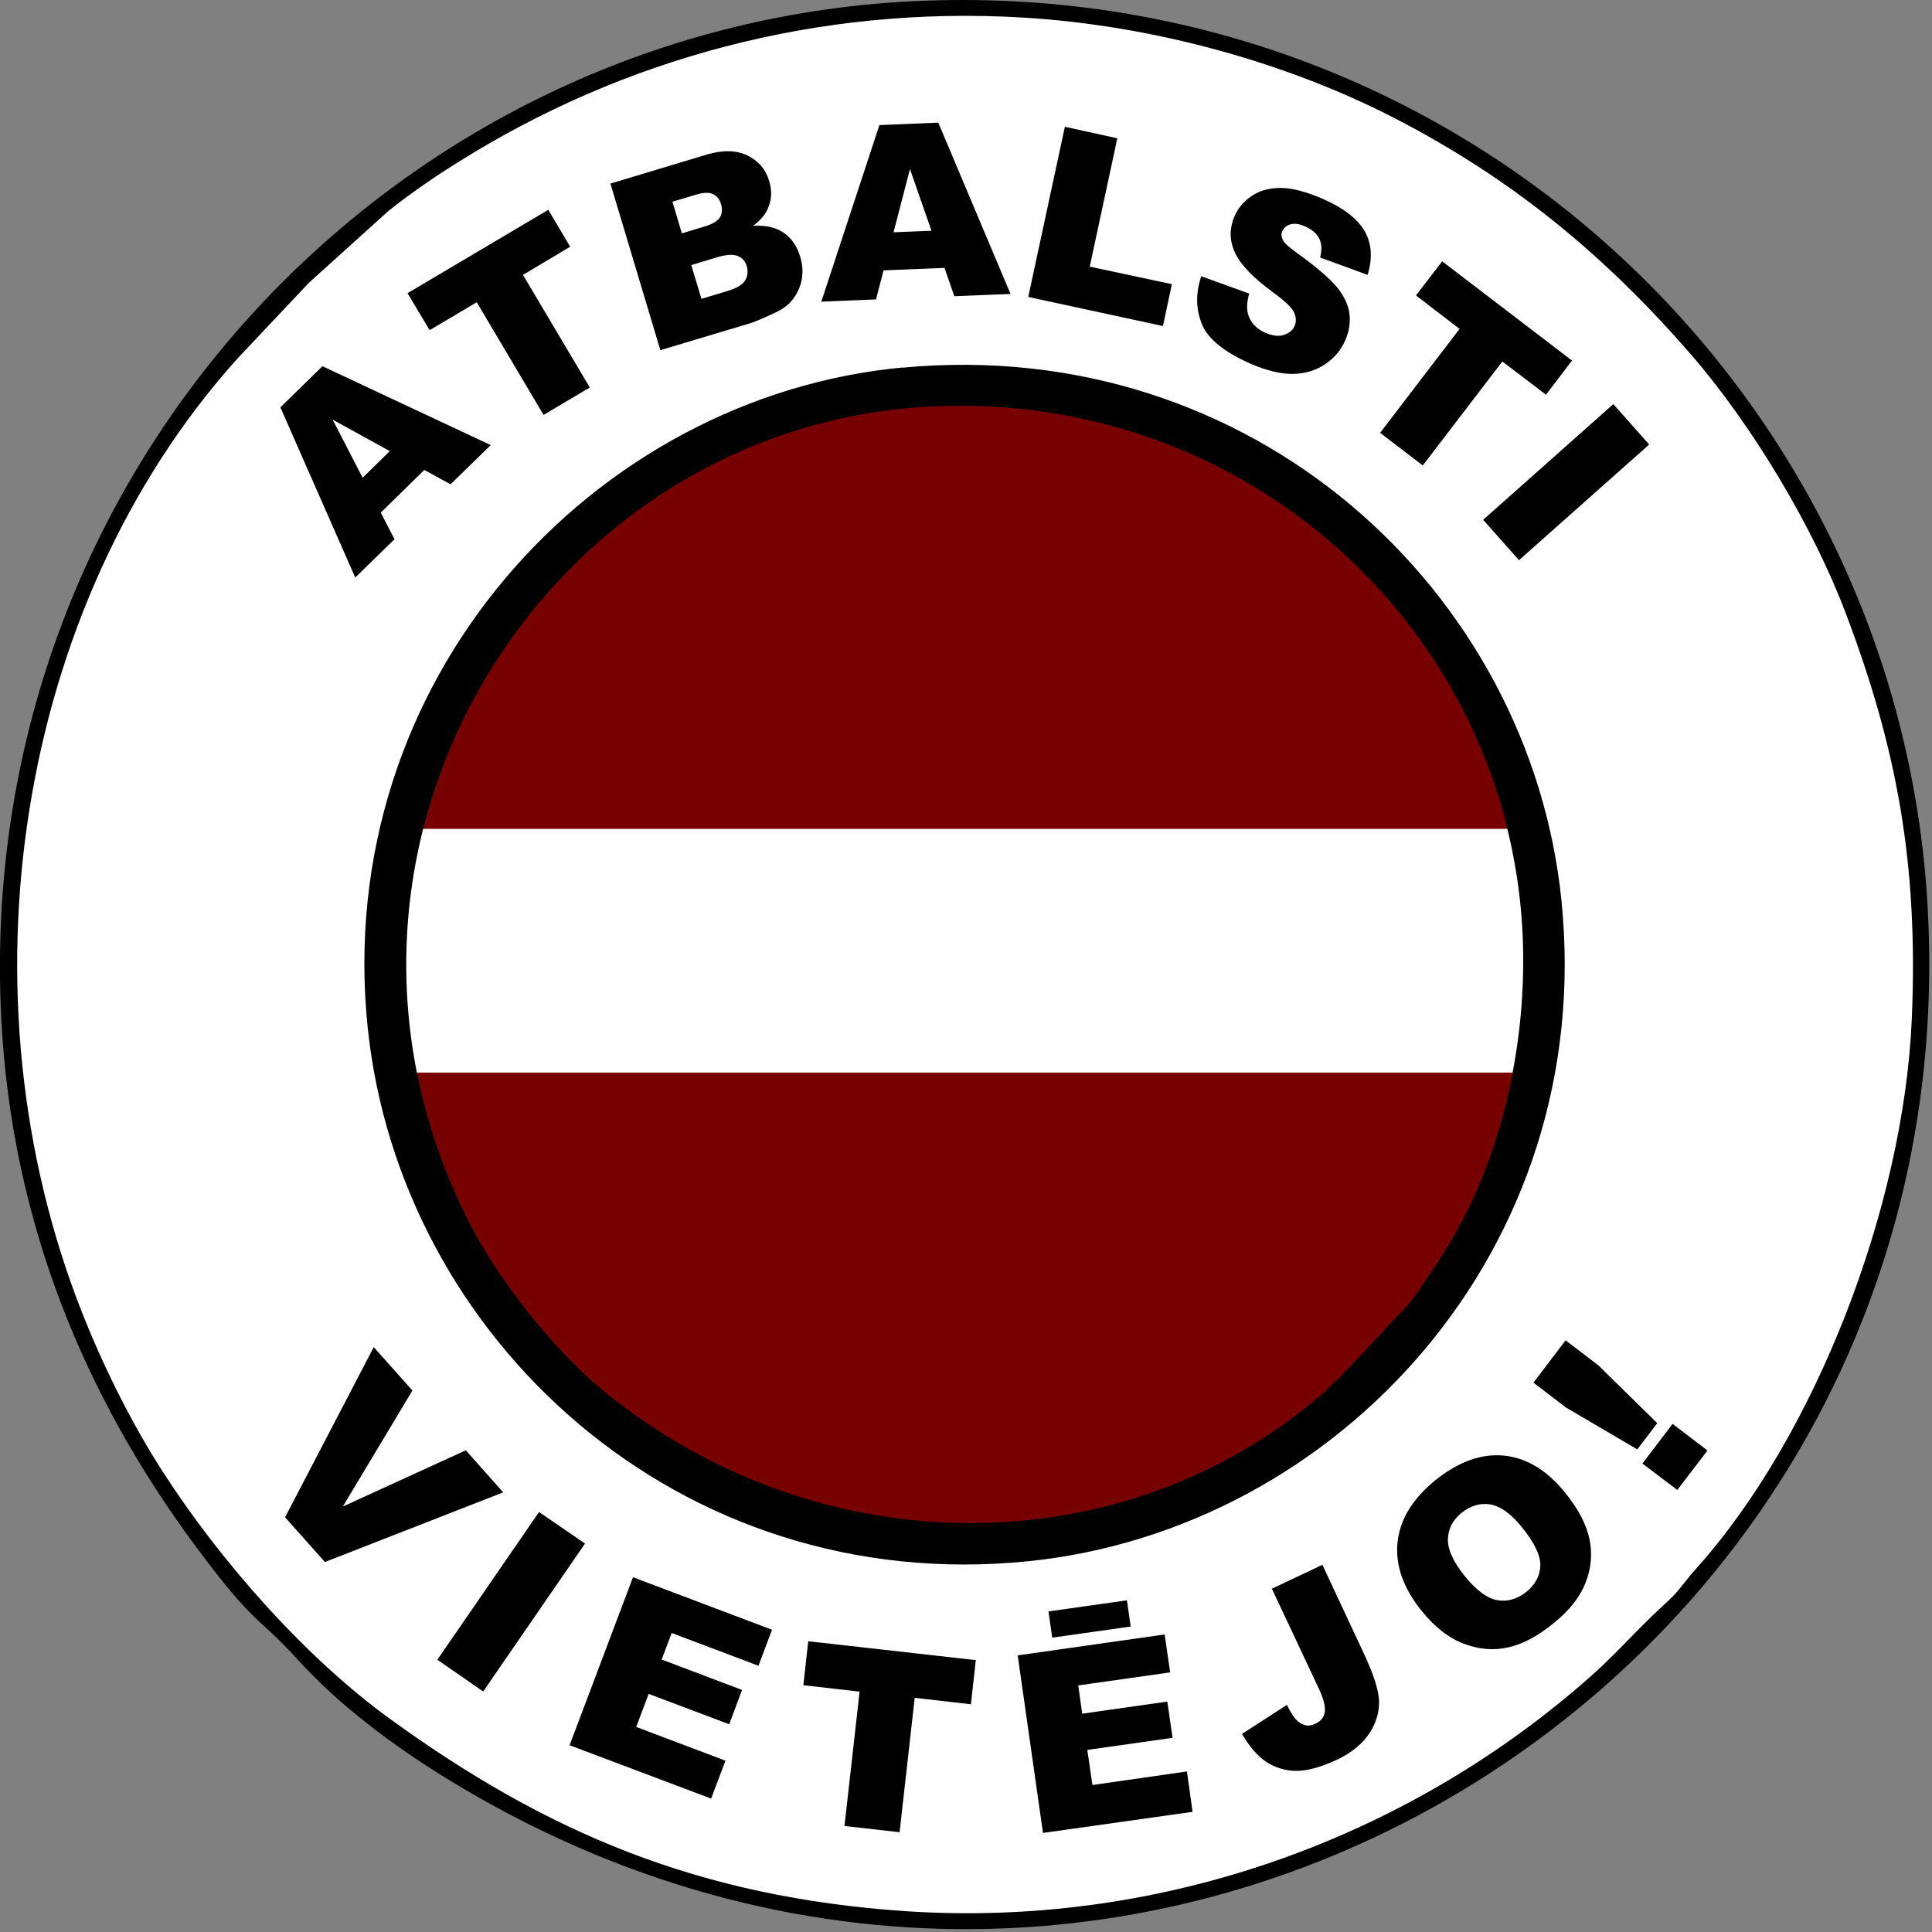
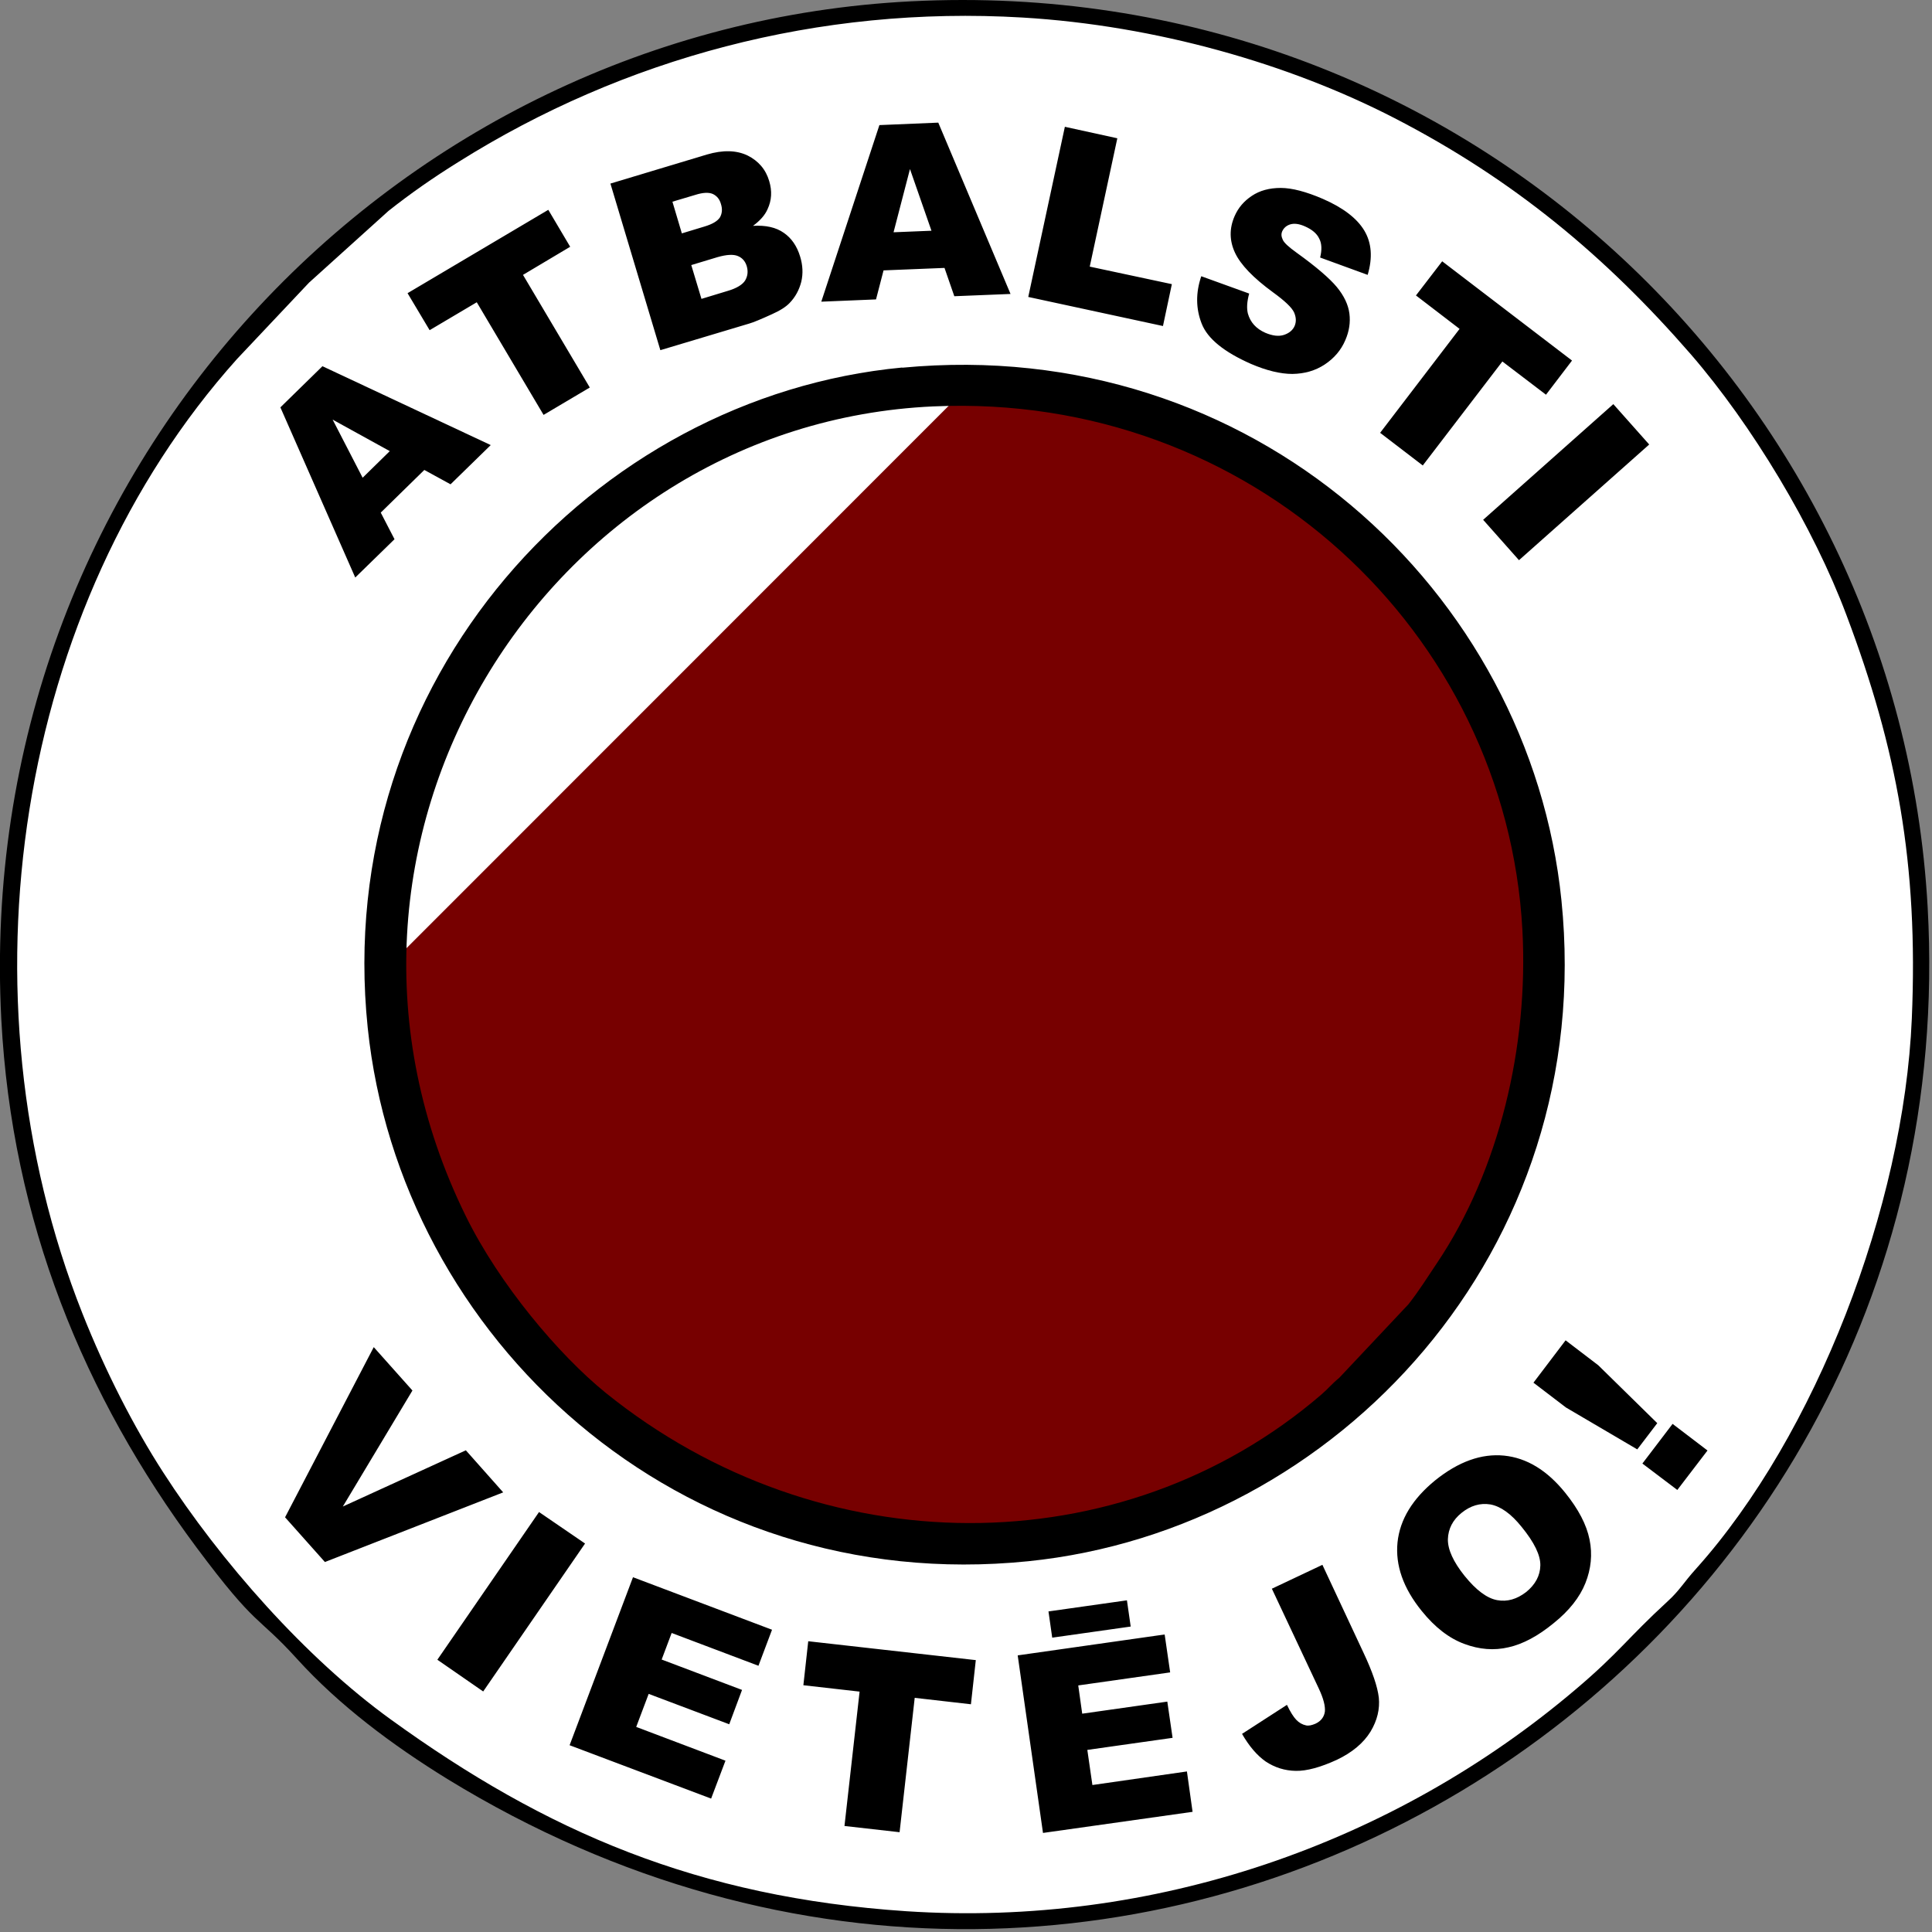
<svg xmlns="http://www.w3.org/2000/svg" width="40px" height="40px" viewBox="0 0 40 40" version="1.1">
  <rect x="0" y="0" width="40" height="40" fill="#808080" stroke="none" />
  <g id="surface1">
    <path style=" stroke:none;fill-rule:evenodd;fill:rgb(100%,100%,100%);fill-opacity:1;" d="M 19.898 0.07 C 30.832 0.07 39.695 8.93 39.695 19.863 C 39.695 30.793 30.832 39.656 19.898 39.656 C 8.969 39.656 0.105 30.793 0.105 19.863 C 0.105 8.93 8.969 0.07 19.898 0.07 Z M 19.898 0.07 " />
-     <path style=" stroke:none;fill-rule:evenodd;fill:rgb(46.667%,0%,0%);fill-opacity:1;" d="M 20.094 7.949 C 26.75 7.949 32.145 13.348 32.145 20.004 C 32.145 26.66 26.75 32.055 20.094 32.055 C 13.438 32.055 8.043 26.656 8.043 20.004 C 8.043 13.348 13.438 7.949 20.094 7.949 Z M 20.094 7.949 " />
-     <path style=" stroke:none;fill-rule:evenodd;fill:rgb(100%,100%,100%);fill-opacity:1;" d="M 31.809 17.16 C 32.027 18.07 32.145 19.023 32.145 20.004 C 32.145 20.758 32.074 21.492 31.941 22.207 L 8.242 22.207 C 8.109 21.492 8.039 20.758 8.039 20.004 C 8.039 19.023 8.16 18.074 8.379 17.16 Z M 31.809 17.16 " />
+     <path style=" stroke:none;fill-rule:evenodd;fill:rgb(46.667%,0%,0%);fill-opacity:1;" d="M 20.094 7.949 C 26.75 7.949 32.145 13.348 32.145 20.004 C 32.145 26.66 26.75 32.055 20.094 32.055 C 13.438 32.055 8.043 26.656 8.043 20.004 Z M 20.094 7.949 " />
    <path style=" stroke:none;fill-rule:evenodd;fill:rgb(0%,0%,0%);fill-opacity:1;" d="M 19.328 8.414 C 25.887 8.121 31.184 13.082 31.52 19.258 C 31.648 21.656 31.043 24.227 29.75 26.152 C 29.535 26.473 29.383 26.719 29.16 27.004 L 27.727 28.527 C 27.574 28.652 27.504 28.746 27.355 28.875 C 23.219 32.43 16.977 32.422 12.539 28.836 C 11.566 28.047 10.336 26.586 9.645 25.18 C 5.848 17.465 11.301 8.777 19.324 8.414 Z M 18.68 7.609 C 12.281 8.215 6.867 14.07 7.613 21.277 C 8.281 27.699 14.047 33.059 21.285 32.324 C 27.691 31.672 33.066 25.879 32.328 18.641 C 31.676 12.234 25.93 6.926 18.68 7.613 Z M 18.68 7.609 " />
    <path style=" stroke:none;fill-rule:evenodd;fill:rgb(0%,0%,0%);fill-opacity:1;" d="M 39.582 21.09 C 39.418 24.977 37.586 29.727 35.117 32.477 C 34.855 32.766 34.781 32.922 34.52 33.16 C 33.703 33.91 33.516 34.219 32.641 34.961 C 28.863 38.176 23.883 39.906 18.766 39.57 C 14.449 39.281 11.305 37.926 8.094 35.602 C 6.328 34.328 4.562 32.32 3.379 30.484 C 2.766 29.535 2.18 28.387 1.707 27.195 C -0.906 20.602 0.328 12.539 4.906 7.434 L 6.398 5.852 L 8.043 4.367 C 8.496 4.008 8.965 3.68 9.5 3.348 C 12.906 1.211 16.945 0.113 21.168 0.363 C 23.941 0.527 26.703 1.328 28.863 2.441 C 31.328 3.711 33.234 5.297 35.004 7.332 C 36.273 8.797 37.547 10.914 38.23 12.738 C 39.27 15.496 39.719 17.879 39.582 21.09 Z M 18.867 0.027 C 8.188 0.566 -0.566 9.723 0.027 21.105 C 0.246 25.289 1.742 28.91 4.066 32.035 C 5.332 33.734 5.305 33.414 6.152 34.348 C 7.02 35.305 8.121 36.129 9.262 36.832 C 23.461 45.539 40.805 34.82 39.91 18.781 C 39.32 8.137 30.223 -0.547 18.867 0.027 Z M 18.867 0.027 " />
    <path style=" stroke:none;fill-rule:nonzero;fill:rgb(0%,0%,0%);fill-opacity:1;" d="M 8.785 9.73 L 7.883 10.613 L 8.168 11.164 L 7.355 11.957 L 5.805 8.434 L 6.676 7.582 L 10.16 9.215 L 9.328 10.027 Z M 8.07 9.34 L 6.887 8.688 L 7.508 9.891 Z M 8.438 6.07 L 11.352 4.344 L 11.805 5.109 L 10.828 5.691 L 12.211 8.023 L 11.254 8.59 L 9.871 6.258 L 8.895 6.836 Z M 12.637 3.801 L 14.637 3.199 C 14.969 3.102 15.246 3.109 15.477 3.219 C 15.703 3.332 15.855 3.508 15.926 3.75 C 15.988 3.957 15.977 4.148 15.891 4.332 C 15.836 4.457 15.734 4.57 15.59 4.676 C 15.855 4.66 16.066 4.707 16.227 4.82 C 16.387 4.93 16.5 5.094 16.566 5.312 C 16.621 5.492 16.629 5.664 16.59 5.832 C 16.547 6 16.469 6.148 16.348 6.273 C 16.273 6.352 16.152 6.43 15.977 6.508 C 15.746 6.613 15.594 6.676 15.512 6.699 L 13.672 7.25 L 12.637 3.797 Z M 14.117 4.832 L 14.582 4.691 C 14.75 4.641 14.855 4.578 14.906 4.5 C 14.949 4.422 14.961 4.332 14.926 4.223 C 14.898 4.121 14.84 4.055 14.758 4.016 C 14.676 3.98 14.555 3.984 14.395 4.035 L 13.922 4.176 Z M 14.523 6.188 L 15.066 6.023 C 15.25 5.969 15.371 5.895 15.426 5.809 C 15.48 5.719 15.492 5.621 15.461 5.512 C 15.43 5.41 15.371 5.34 15.277 5.301 C 15.184 5.262 15.043 5.27 14.855 5.324 L 14.312 5.488 Z M 19.555 5.547 L 18.293 5.598 L 18.137 6.199 L 17.004 6.246 L 18.207 2.59 L 19.426 2.539 L 20.922 6.086 L 19.758 6.133 Z M 19.285 4.777 L 18.84 3.5 L 18.5 4.809 Z M 22.047 2.625 L 23.133 2.863 L 22.562 5.52 L 24.262 5.883 L 24.078 6.75 L 21.289 6.148 Z M 24.871 5.719 L 25.863 6.078 C 25.816 6.246 25.809 6.383 25.836 6.492 C 25.887 6.672 26.004 6.805 26.199 6.891 C 26.348 6.953 26.473 6.969 26.582 6.934 C 26.691 6.898 26.766 6.836 26.805 6.746 C 26.84 6.66 26.836 6.57 26.793 6.469 C 26.746 6.367 26.602 6.23 26.355 6.051 C 25.949 5.754 25.688 5.484 25.57 5.234 C 25.453 4.984 25.449 4.73 25.562 4.473 C 25.637 4.301 25.754 4.164 25.918 4.055 C 26.082 3.945 26.281 3.891 26.516 3.891 C 26.75 3.891 27.043 3.969 27.387 4.117 C 27.809 4.301 28.094 4.52 28.246 4.773 C 28.398 5.027 28.422 5.332 28.316 5.691 L 27.332 5.332 C 27.371 5.172 27.367 5.039 27.312 4.938 C 27.262 4.832 27.16 4.75 27.02 4.688 C 26.898 4.633 26.797 4.621 26.715 4.645 C 26.637 4.668 26.578 4.719 26.547 4.789 C 26.523 4.844 26.527 4.898 26.559 4.965 C 26.586 5.027 26.684 5.117 26.848 5.234 C 27.25 5.523 27.527 5.762 27.676 5.941 C 27.828 6.125 27.914 6.309 27.938 6.492 C 27.961 6.676 27.934 6.855 27.855 7.039 C 27.766 7.25 27.621 7.418 27.426 7.547 C 27.23 7.676 27.008 7.738 26.758 7.742 C 26.508 7.742 26.223 7.672 25.902 7.535 C 25.344 7.289 25 7.012 24.879 6.699 C 24.758 6.391 24.754 6.062 24.871 5.719 Z M 29.859 5.41 L 32.547 7.465 L 32.008 8.172 L 31.105 7.484 L 29.457 9.637 L 28.574 8.961 L 30.219 6.809 L 29.316 6.117 Z M 33.402 8.367 L 34.145 9.203 L 31.449 11.598 L 30.707 10.762 Z M 33.402 8.367 " />
    <path style=" stroke:none;fill-rule:nonzero;fill:rgb(0%,0%,0%);fill-opacity:1;" d="M 7.738 27.891 L 8.539 28.789 L 7.098 31.191 L 9.645 30.027 L 10.418 30.898 L 6.727 32.34 L 5.902 31.414 Z M 11.16 31.305 L 12.113 31.957 L 10.004 35.02 L 9.055 34.363 Z M 13.109 32.656 L 15.984 33.742 L 15.703 34.488 L 13.906 33.809 L 13.699 34.359 L 15.363 34.988 L 15.098 35.699 L 13.43 35.07 L 13.172 35.754 L 15.02 36.453 L 14.723 37.238 L 11.793 36.133 L 13.105 32.656 Z M 16.734 33.98 L 20.203 34.371 L 20.102 35.285 L 18.938 35.152 L 18.625 37.934 L 17.484 37.805 L 17.797 35.023 L 16.633 34.891 L 16.734 33.977 Z M 21.07 34.273 L 24.113 33.84 L 24.227 34.625 L 22.324 34.895 L 22.406 35.48 L 24.168 35.23 L 24.277 35.98 L 22.512 36.23 L 22.617 36.957 L 24.574 36.676 L 24.691 37.512 L 21.594 37.949 L 21.07 34.27 Z M 21.707 33.363 L 23.332 33.133 L 23.41 33.676 L 21.785 33.906 L 21.707 33.359 Z M 26.336 32.891 L 27.379 32.398 L 28.234 34.227 C 28.414 34.609 28.52 34.918 28.547 35.148 C 28.57 35.383 28.516 35.617 28.375 35.852 C 28.23 36.086 28 36.281 27.68 36.434 C 27.34 36.59 27.055 36.668 26.828 36.664 C 26.598 36.66 26.391 36.594 26.203 36.469 C 26.02 36.34 25.859 36.148 25.715 35.898 L 26.645 35.297 C 26.715 35.445 26.781 35.547 26.836 35.605 C 26.895 35.668 26.965 35.707 27.043 35.723 C 27.098 35.734 27.16 35.719 27.234 35.688 C 27.352 35.633 27.414 35.547 27.43 35.438 C 27.441 35.324 27.402 35.168 27.305 34.961 L 26.332 32.891 Z M 29.434 33.352 C 29.051 32.879 28.887 32.406 28.934 31.934 C 28.984 31.457 29.246 31.031 29.715 30.648 C 30.195 30.262 30.672 30.09 31.141 30.137 C 31.609 30.184 32.031 30.441 32.406 30.906 C 32.68 31.246 32.848 31.566 32.91 31.875 C 32.973 32.18 32.941 32.484 32.824 32.777 C 32.707 33.07 32.488 33.348 32.168 33.605 C 31.844 33.871 31.531 34.039 31.234 34.105 C 30.934 34.176 30.629 34.152 30.316 34.035 C 30 33.918 29.707 33.691 29.434 33.352 Z M 30.328 32.633 C 30.562 32.922 30.785 33.09 30.996 33.129 C 31.207 33.168 31.406 33.109 31.598 32.961 C 31.789 32.805 31.887 32.621 31.891 32.41 C 31.895 32.199 31.766 31.934 31.504 31.613 C 31.285 31.34 31.07 31.188 30.859 31.148 C 30.645 31.113 30.445 31.172 30.258 31.324 C 30.078 31.469 29.984 31.652 29.977 31.867 C 29.973 32.082 30.09 32.336 30.324 32.629 Z M 31.75 28.625 L 32.414 27.75 L 33.09 28.266 L 34.312 29.465 L 33.898 30.008 L 32.422 29.141 L 31.746 28.625 Z M 34.004 30.301 L 34.629 29.48 L 35.352 30.031 L 34.727 30.848 Z M 34.004 30.301 " />
  </g>
</svg>